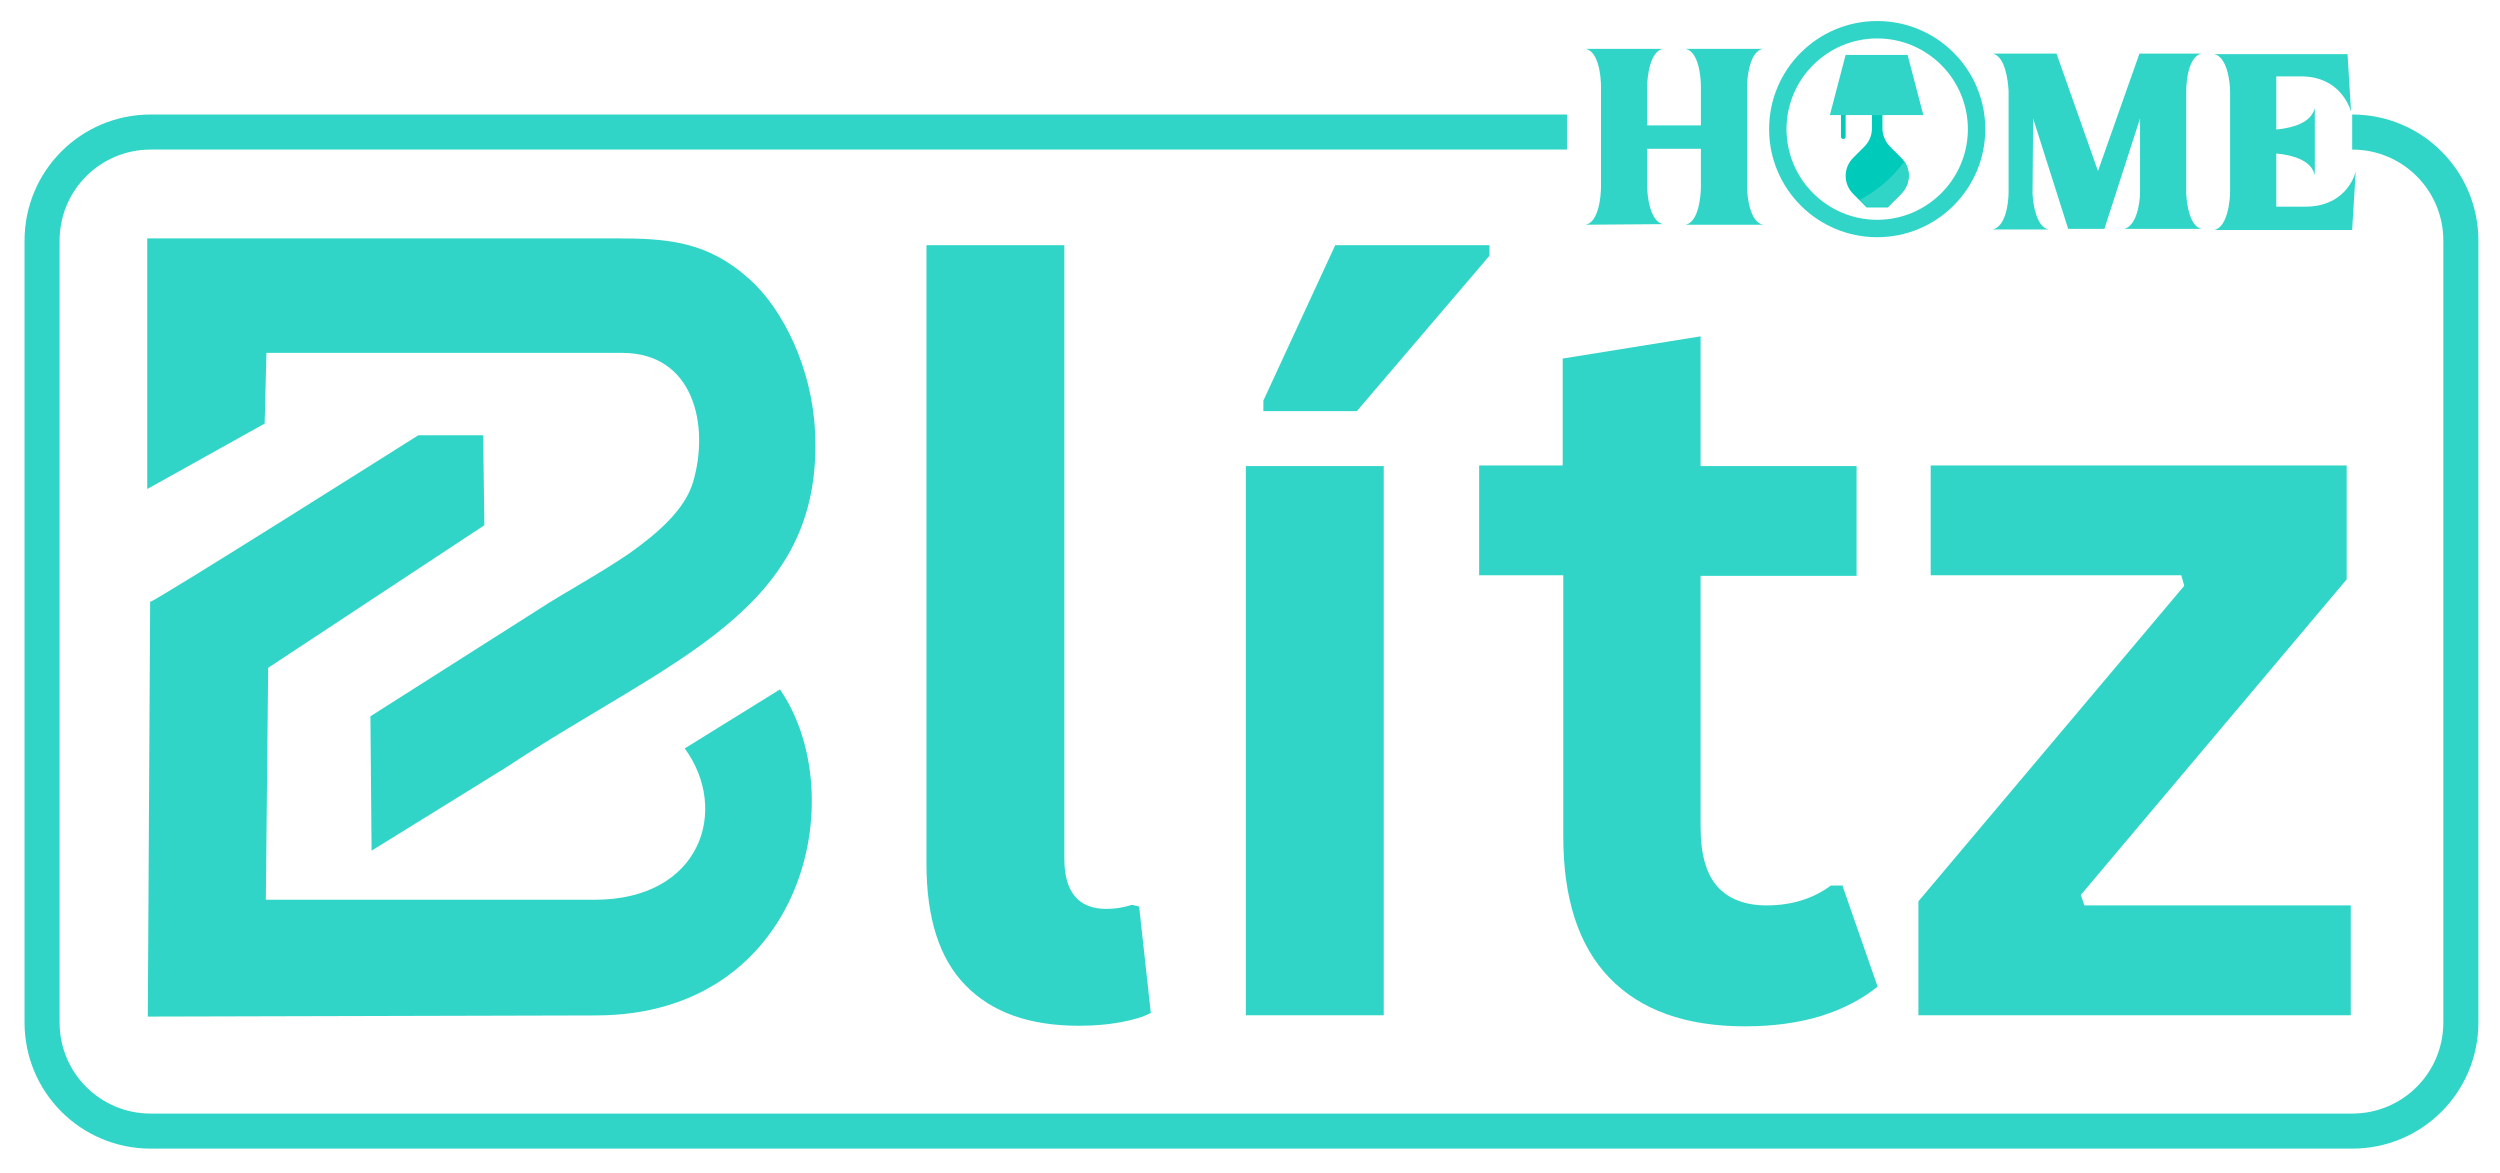
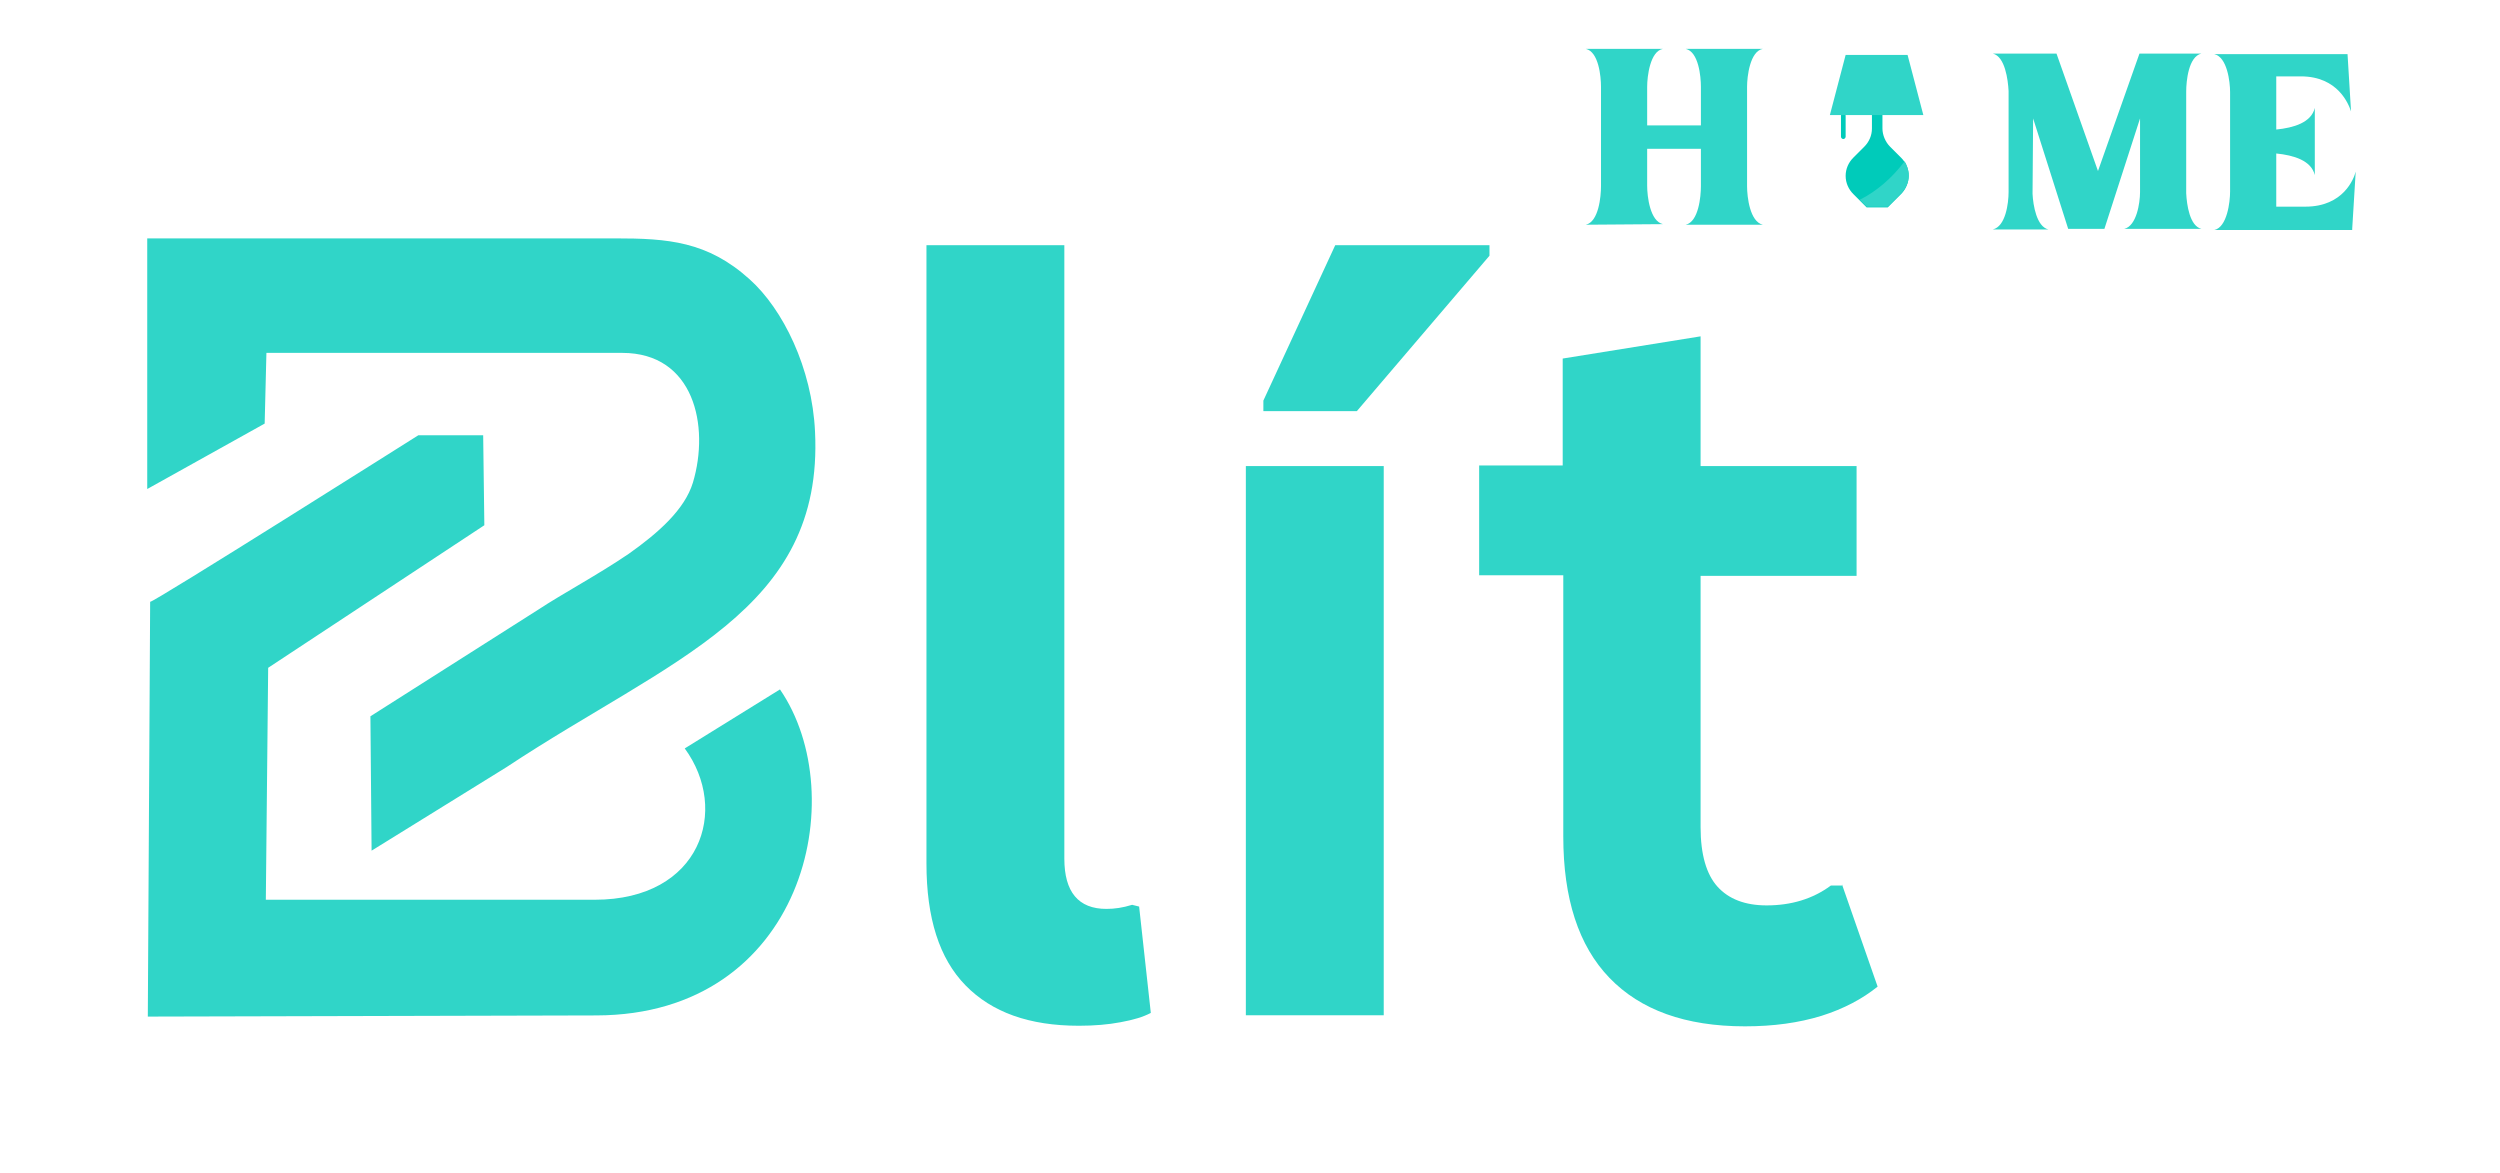
<svg xmlns="http://www.w3.org/2000/svg" xmlns:xlink="http://www.w3.org/1999/xlink" version="1.1" id="Layer_1" x="0px" y="0px" viewBox="0 0 427.9 200.7" style="enable-background:new 0 0 427.9 200.7;" xml:space="preserve">
  <style type="text/css">
	.st0{fill-rule:evenodd;clip-rule:evenodd;fill:#30D5C8;}
	.st1{display:none;fill:none;stroke:#30D5C8;stroke-width:6;stroke-miterlimit:10;}
	.st2{fill:#30D5C8;}
	.st3{clip-path:url(#SVGID_2_);}
	.st4{fill:none;stroke:#30D5C8;stroke-width:5.957;stroke-miterlimit:3.971;}
	.st5{fill:#00CBBA;}
	.st6{fill:none;stroke:#30D5C8;stroke-width:6;stroke-miterlimit:10;}
</style>
  <g>
    <path class="st0" d="M82.9,89.9l-0.2-15.4H71.6c0,0-45.9,29-45.9,28.5l-0.4,71l76.8-0.2c35.5-0.1,43.9-37.6,31.4-55.8l-16.3,10.1   c7.7,10.5,2.8,25.9-15.4,25.9H45.5l0.4-39.7L82.9,89.9z M118.6,82.6c-1.4,4.6-5.9,8.6-11,12.2c-5.3,3.6-11.3,6.8-15.4,9.5   l-28.8,18.3l0.2,23l23.1-14.3c28.1-18.6,54.3-26.7,52.8-57.4c-0.5-10.9-5.5-21-11.2-26.1c-7.2-6.5-14-7-23-7H25.2v42.9l20.1-11.2   l0.3-12.1h60.9C118.8,60.4,121.5,72.9,118.6,82.6z" />
  </g>
  <path class="st1" d="M406.1,24.5c8.1-0.9,17.1,2.1,20.1,10.1c3,48,1,96,1,144c0,5-3,10-7,13c-2,1-5,2-7,2c-132,1-265,1-397-1  c-7,0-12-6-12-13c-2-46-2-93-1-139c1-4,2-9,5-12c2-3,6-4,9-4c77-1,154,0,231.1-0.1" />
  <g>
    <g transform="translate(141.772, 231.368)">
      <g>
        <path class="st2" d="M42.9-55.8c-8.5,0-14.9-2.3-19.4-6.9s-6.7-11.5-6.7-20.9v-105.8h23.6v105c0,5.7,2.4,8.6,7.2,8.6     c1.4,0,2.8-0.2,4.4-0.7l1.2,0.3l2,18.2c-1.3,0.7-3,1.2-5.2,1.6C47.9-56,45.5-55.8,42.9-55.8z" />
      </g>
    </g>
  </g>
  <g>
    <g transform="translate(181.339, 231.368)">
      <g>
        <path class="st2" d="M31.9-57.6v-94h23.6v94C55.5-57.6,31.9-57.6,31.9-57.6z M50.9-161h-16v-1.8l12.3-26.6h26.4v1.8L50.9-161z" />
      </g>
    </g>
  </g>
  <g>
    <g transform="translate(218.472, 231.368)">
      <g>
        <path class="st2" d="M96.8-80l6.1,17.5c-2.6,2.1-5.8,3.8-9.6,5c-3.9,1.2-8.2,1.8-13.1,1.8C70-55.7,62.3-58.5,57-64     s-7.9-13.6-7.9-24.2v-44.7H34.7v-18.8H49V-170l23.6-3.8v22.2h26.7v18.8H72.6v43c0,4.7,1,8.1,2.9,10.2s4.7,3.2,8.4,3.2     c4.2,0,7.9-1.1,11-3.4h1.9V-80z" />
      </g>
    </g>
  </g>
  <g>
    <g transform="translate(271.956, 231.368)">
      <g>
-         <path class="st2" d="M130.4-57.6h-74v-19.5l45.5-54l-0.5-1.8H58.5v-18.8h71.2v19.5l-45.5,54l0.6,1.8h45.6V-57.6z" />
-       </g>
+         </g>
    </g>
  </g>
  <g>
    <g transform="translate(276.59, 128.471)">
      <g>
        <path class="st2" d="M71.4-108.2l6,18.9h6.2l6.1-18.9v12.6c0,1.9-0.6,5.8-2.7,6.3h13.2c-2-0.5-2.5-4.1-2.6-6.1v-17.4     c0-1.8,0.4-6,2.6-6.5H89.6l-7.1,20.1l-7.1-20.1H64.5c2.1,0.5,2.6,4.5,2.7,6.4v17.3c0,1.9-0.5,5.9-2.7,6.4H74     c-2-0.5-2.6-4.1-2.7-6.1L71.4-108.2L71.4-108.2z" />
      </g>
    </g>
  </g>
  <g>
    <g transform="translate(304.703, 128.471)">
      <g>
        <path class="st2" d="M97.9-89.3l0.6-9.8c-0.3,1.2-2.1,6-8.6,6h-5v-9.1c3,0.3,6,1.2,6.6,3.7V-110c-0.6,2.5-3.6,3.4-6.6,3.7v-9.1     h4.2c6.4,0,8.2,4.8,8.6,6l-0.6-9.8H74.3c2.2,0.5,2.7,4.7,2.7,6.5v17c0,1.8-0.5,6.1-2.7,6.6h23.6V-89.3z" />
      </g>
    </g>
  </g>
  <g>
    <g transform="translate(224.028, 127.864)">
      <g>
        <path class="st2" d="M60.6-89.5c-2.2-0.5-2.7-4.7-2.7-6.6v-6.3h9.2v6.4c0,1.8-0.4,6.1-2.6,6.6h13.2C75.5-89.9,75-94.1,75-96v-17     c0-1.8,0.5-6.1,2.7-6.5H64.5c2.2,0.5,2.6,4.7,2.6,6.5v6.6h-9.2v-6.6c0-1.8,0.5-6.1,2.7-6.5H47.4c2.2,0.5,2.6,4.7,2.6,6.5v17     c0,1.8-0.4,6.1-2.6,6.6L60.6-89.5L60.6-89.5z" />
      </g>
    </g>
  </g>
  <g>
    <g>
      <g>
        <g>
          <defs>
            <circle id="SVGID_1_" cx="321.3" cy="22.1" r="18.5" />
          </defs>
          <clipPath id="SVGID_2_">
            <use xlink:href="#SVGID_1_" style="overflow:visible;" />
          </clipPath>
          <g class="st3">
-             <path class="st4" d="M321.3,3.6c-10.2,0-18.5,8.3-18.5,18.5s8.3,18.5,18.5,18.5s18.5-8.3,18.5-18.5S331.5,3.6,321.3,3.6z" />
-           </g>
+             </g>
        </g>
      </g>
    </g>
  </g>
  <g>
    <path class="st5" d="M320.4,18.9h1.8V22c0,1.1,0.5,2.3,1.3,3.1l1.9,1.9c0.8,0.8,1.3,1.9,1.3,3.1c0,1.1-0.5,2.3-1.3,3.1l-2.3,2.3   h-3.6l-2.3-2.3c-0.8-0.8-1.3-1.9-1.3-3.1s0.5-2.3,1.3-3.1l1.9-1.9c0.8-0.8,1.3-1.9,1.3-3.1L320.4,18.9" />
  </g>
  <path class="st5" d="M315.5,23.8c-0.2,0-0.4-0.2-0.4-0.4v-3.6c0-0.2,0.2-0.4,0.4-0.4c0.2,0,0.4,0.2,0.4,0.4v3.6  C315.9,23.6,315.7,23.8,315.5,23.8" />
  <g>
    <path class="st2" d="M315.9,9.4l-2.7,10.3h16l-2.7-10.3L315.9,9.4" />
  </g>
  <g>
    <path class="st2" d="M318.3,34.2l1.2,1.2h3.6l2.3-2.3c0.8-0.8,1.3-1.9,1.3-3.1c0-0.9-0.3-1.7-0.7-2.4   C323.9,30.4,321.3,32.7,318.3,34.2" />
  </g>
-   <path class="st6" d="M402.6,22.6c10.3,0,18.6,8.3,18.6,18.6V175c0,10.3-8.3,18.6-18.6,18.6H25.8c-10.3,0-18.6-8.3-18.6-18.6V41.2  c0-10.3,8.3-18.6,18.6-18.6h242.4" />
</svg>